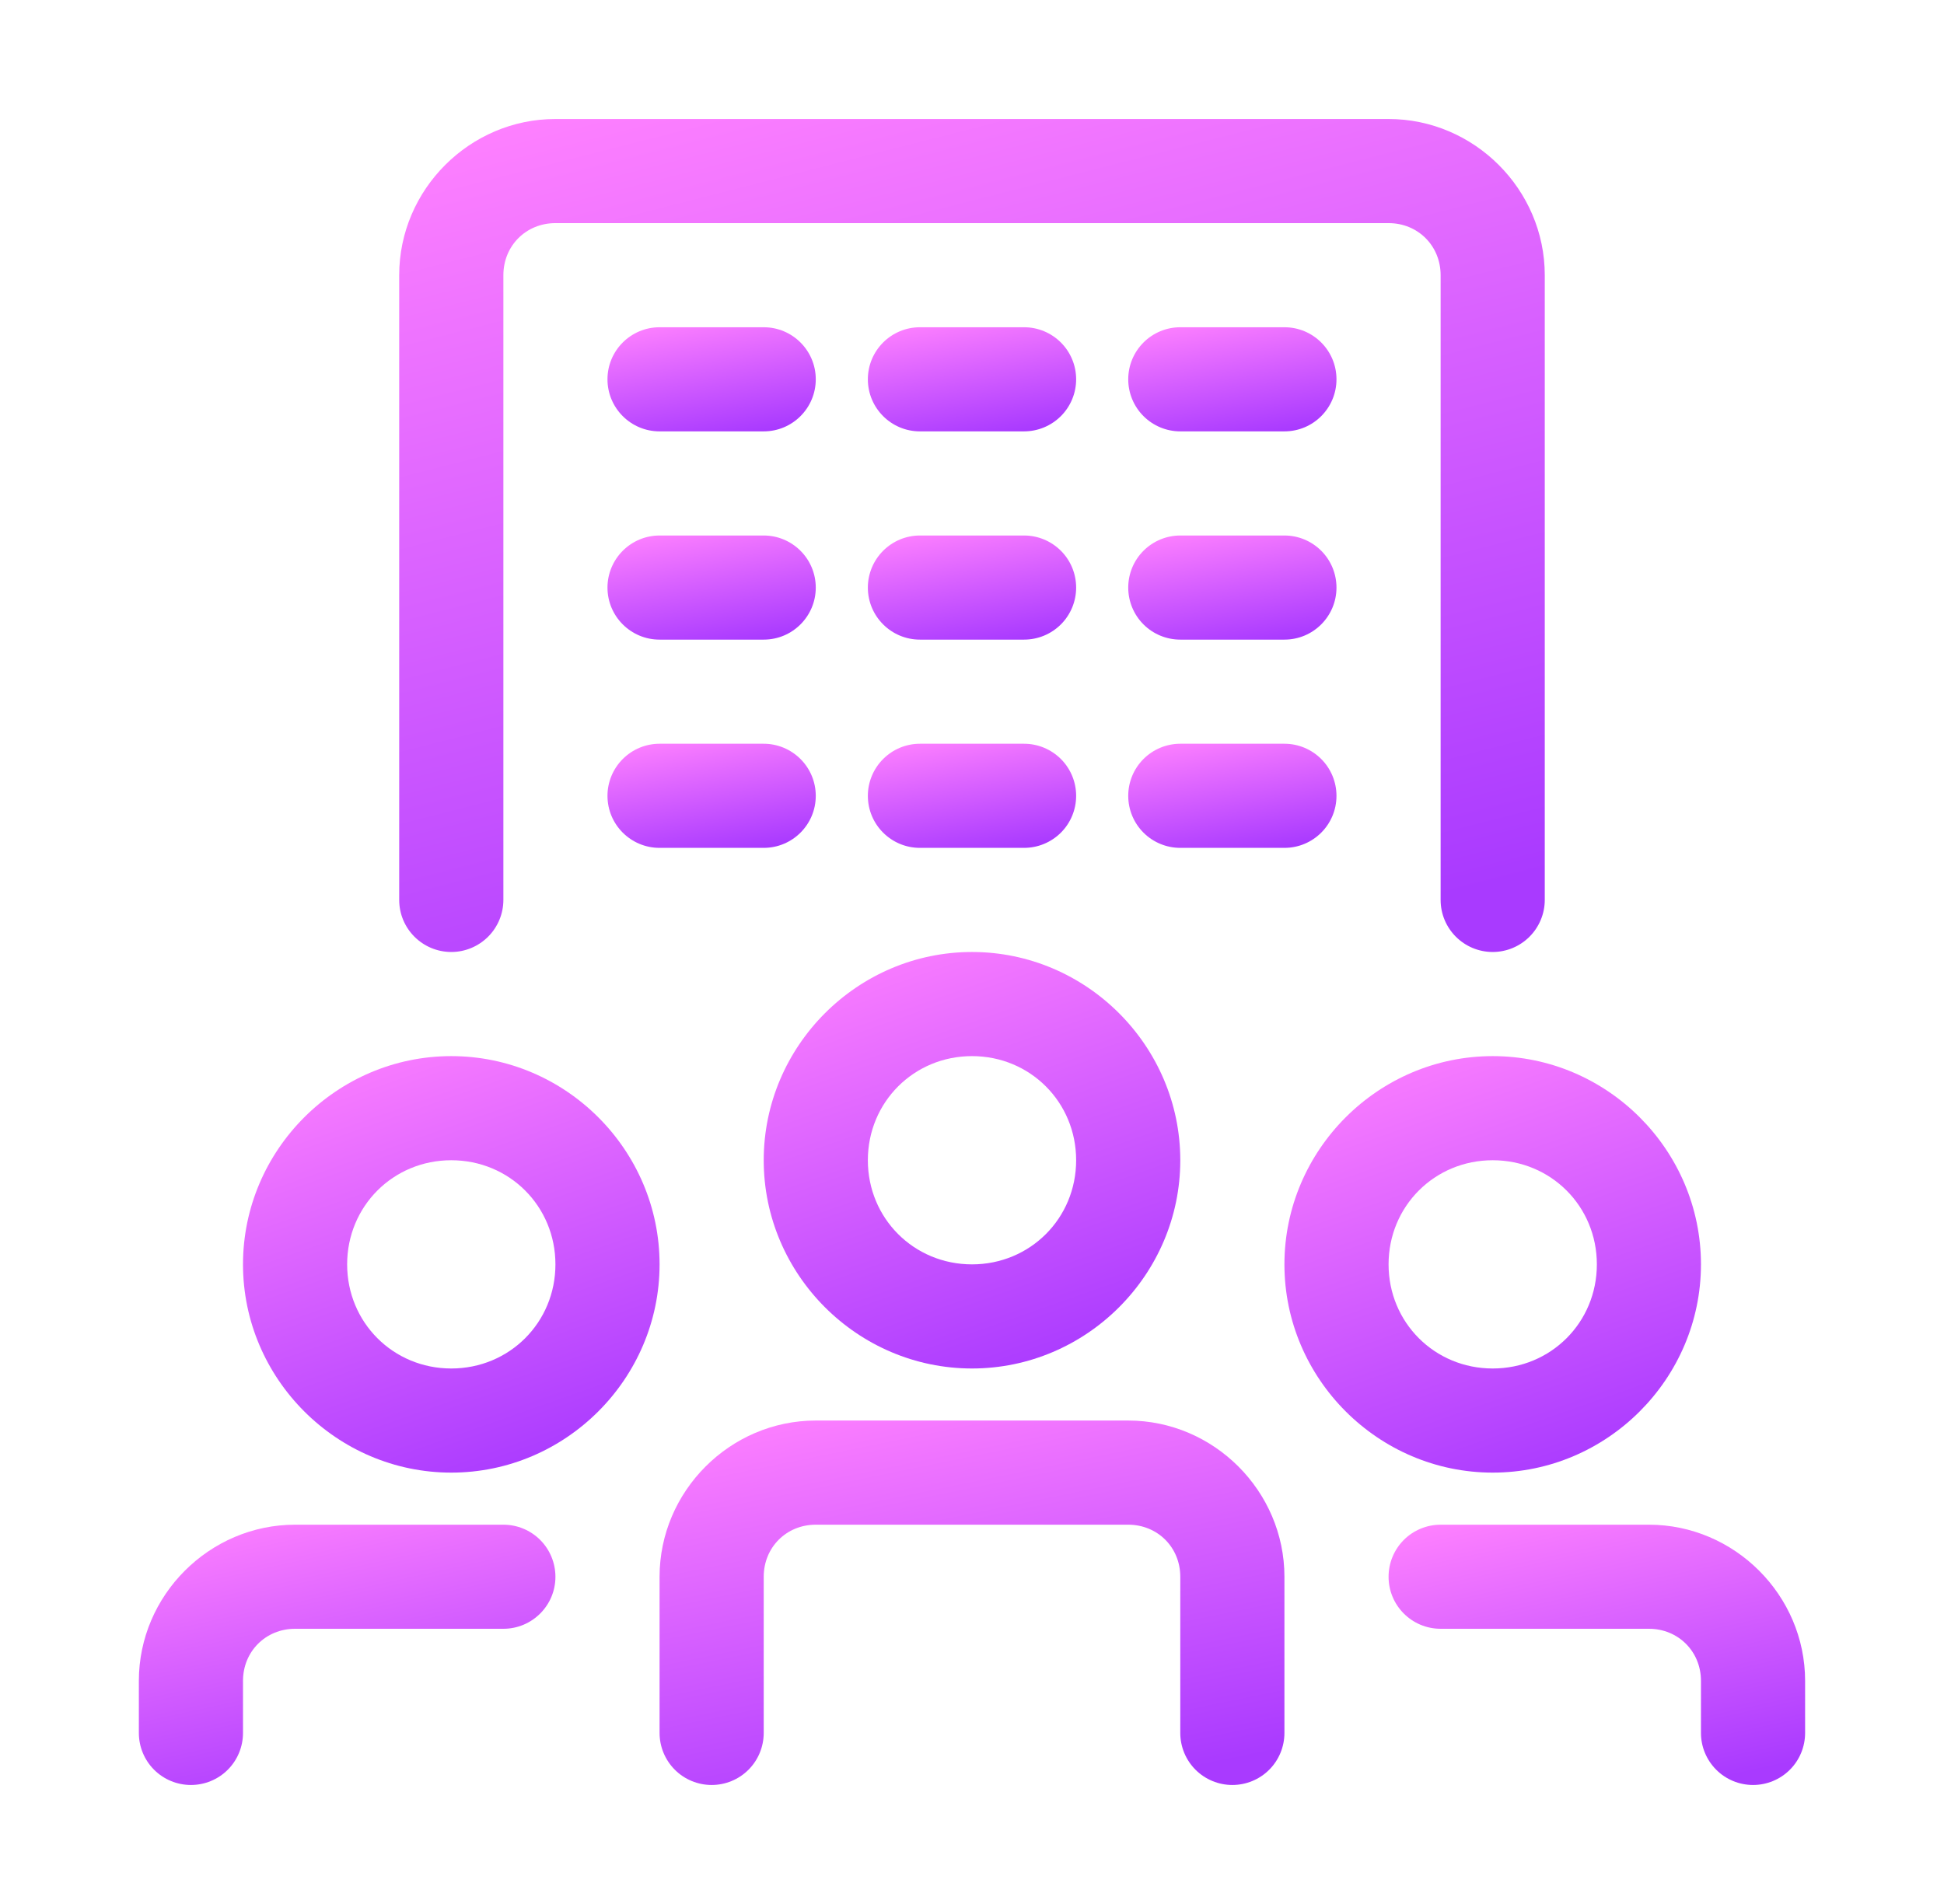
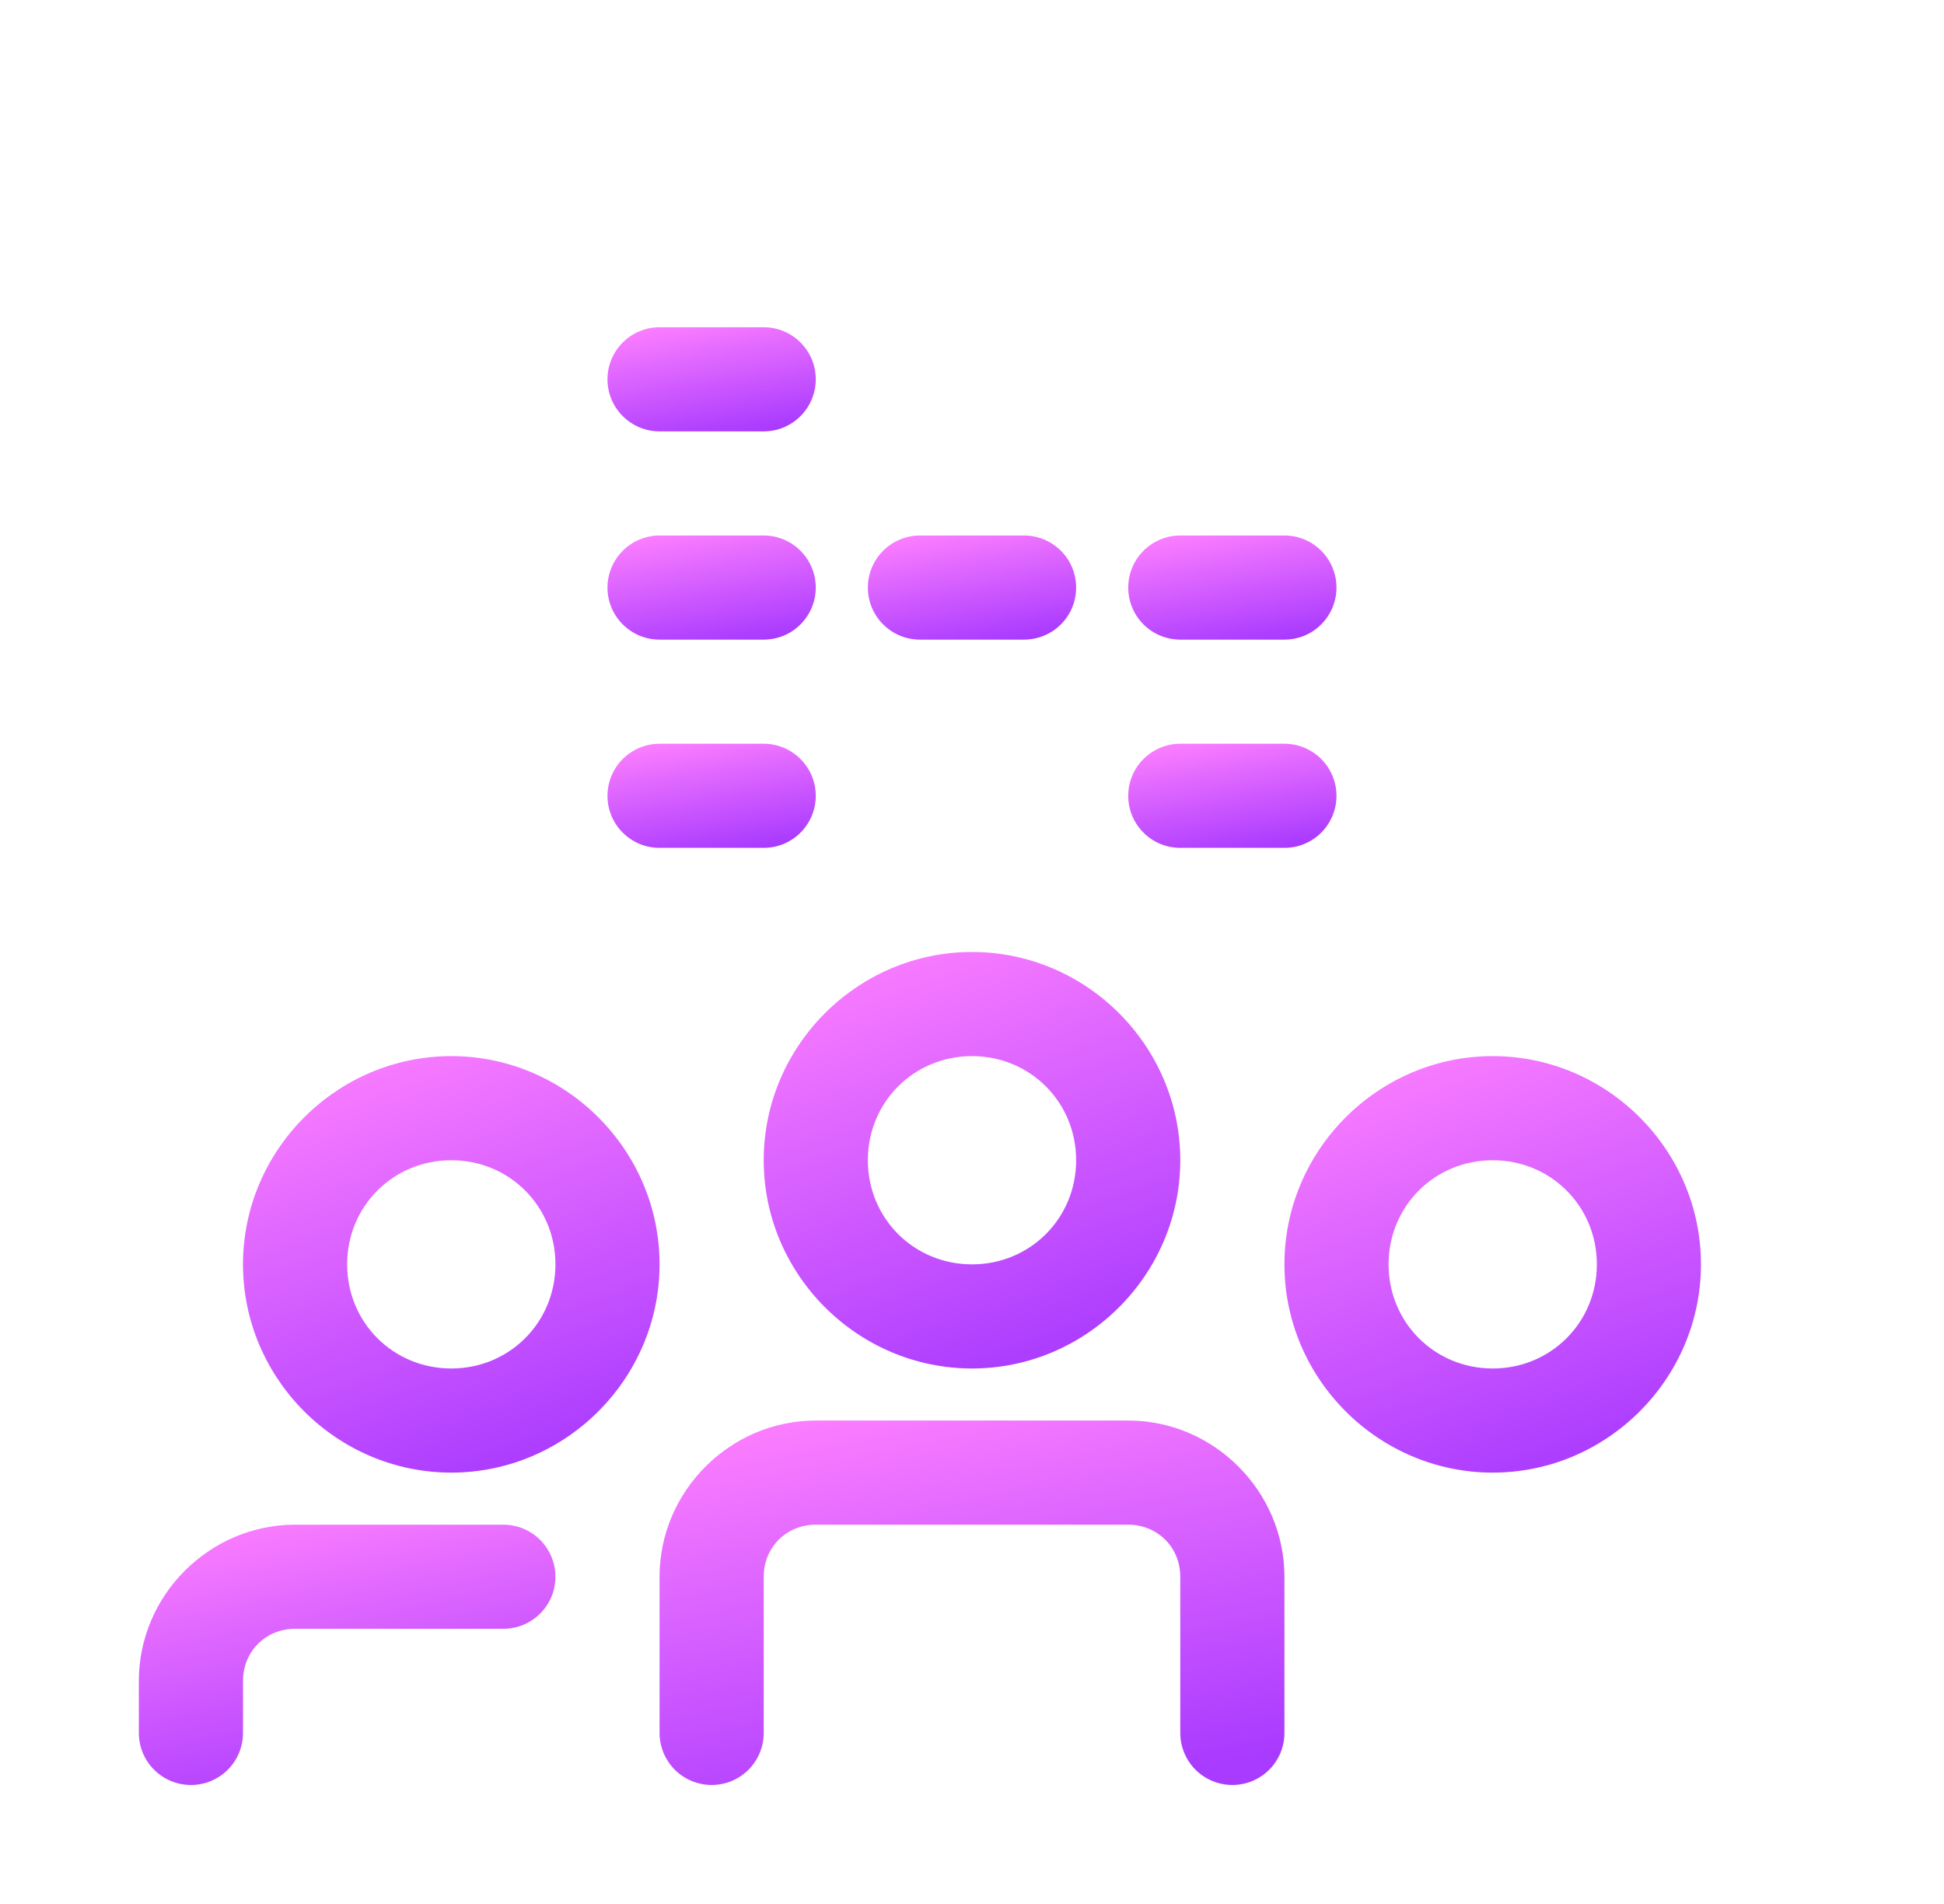
<svg xmlns="http://www.w3.org/2000/svg" width="49" height="48" viewBox="0 0 49 48" fill="none">
-   <path d="M23.188 8.25C22.463 8.25 21.875 8.838 21.875 9.562C21.875 10.287 22.463 10.875 23.188 10.875H25.812C26.161 10.875 26.494 10.736 26.741 10.49C26.987 10.244 27.125 9.91 27.125 9.562C27.125 9.214 26.987 8.881 26.741 8.635C26.494 8.388 26.161 8.25 25.812 8.25H23.188Z" fill="url(#paint0_linear_829_3138)" />
-   <path d="M13.999 3C11.841 3 10.062 4.778 10.062 6.937V22.687C10.062 23.412 10.65 23.999 11.375 24C11.723 24 12.056 23.861 12.303 23.615C12.549 23.369 12.688 23.035 12.688 22.687V6.937C12.688 6.197 13.259 5.625 13.999 5.625H35C35.74 5.625 36.312 6.197 36.312 6.937V22.687C36.312 23.412 36.899 23.999 37.624 24C37.972 24 38.306 23.861 38.552 23.615C38.798 23.369 38.937 23.035 38.937 22.687V6.937C38.937 4.778 37.158 3 35 3H13.999Z" fill="url(#paint1_linear_829_3138)" />
  <path d="M24.5 26.625C25.965 26.625 27.125 27.785 27.125 29.25C27.125 30.715 25.965 31.875 24.5 31.875C23.035 31.875 21.875 30.715 21.875 29.25C21.875 27.785 23.035 26.625 24.5 26.625ZM24.5 24C21.616 24 19.25 26.366 19.25 29.25C19.25 32.134 21.616 34.5 24.5 34.5C27.384 34.5 29.75 32.134 29.75 29.25C29.75 26.366 27.384 24 24.5 24Z" fill="url(#paint2_linear_829_3138)" />
  <path d="M11.375 29.25C12.84 29.25 14 30.41 14 31.875C14 33.34 12.84 34.5 11.375 34.5C9.91 34.5 8.75 33.34 8.75 31.875C8.75 30.41 9.91 29.25 11.375 29.25ZM11.375 26.625C8.491 26.625 6.125 28.991 6.125 31.875C6.125 34.759 8.491 37.125 11.375 37.125C14.259 37.125 16.625 34.759 16.625 31.875C16.625 28.991 14.259 26.625 11.375 26.625Z" fill="url(#paint3_linear_829_3138)" />
  <path d="M20.562 35.812C18.403 35.812 16.625 37.592 16.625 39.75V43.688C16.625 44.036 16.764 44.37 17.01 44.616C17.256 44.862 17.59 45 17.938 45C18.286 45 18.62 44.862 18.866 44.616C19.112 44.37 19.25 44.036 19.25 43.688V39.75C19.25 39.01 19.822 38.438 20.562 38.438H28.437C29.178 38.438 29.75 39.01 29.75 39.75V43.688C29.75 44.036 29.888 44.37 30.134 44.616C30.381 44.862 30.714 45 31.062 45C31.41 45 31.745 44.862 31.991 44.616C32.237 44.37 32.375 44.036 32.375 43.688V39.75C32.375 37.592 30.596 35.812 28.437 35.812H20.562Z" fill="url(#paint4_linear_829_3138)" />
  <path d="M7.438 38.438C5.279 38.438 3.5 40.217 3.5 42.375V43.688C3.5 44.036 3.638 44.37 3.884 44.616C4.131 44.862 4.464 45 4.812 45C5.161 45 5.495 44.862 5.741 44.616C5.987 44.37 6.125 44.036 6.125 43.688V42.375C6.125 41.635 6.697 41.062 7.438 41.062H12.688C13.412 41.062 14 40.475 14 39.751C14 39.402 13.862 39.069 13.616 38.822C13.37 38.576 13.036 38.438 12.688 38.438L7.438 38.438Z" fill="url(#paint5_linear_829_3138)" />
  <path d="M37.625 29.25C36.16 29.25 35 30.41 35 31.875C35 33.34 36.16 34.5 37.625 34.5C39.09 34.5 40.25 33.34 40.25 31.875C40.25 30.41 39.09 29.25 37.625 29.25ZM37.625 26.625C40.509 26.625 42.874 28.991 42.874 31.875C42.874 34.759 40.509 37.125 37.625 37.125C34.741 37.125 32.375 34.759 32.375 31.875C32.375 28.991 34.741 26.625 37.625 26.625Z" fill="url(#paint6_linear_829_3138)" />
-   <path d="M36.312 38.438C35.964 38.438 35.63 38.576 35.384 38.822C35.138 39.069 35 39.402 35 39.75C35 40.475 35.587 41.062 36.312 41.062H41.562C42.302 41.062 42.874 41.635 42.874 42.375V43.688C42.874 44.036 43.013 44.37 43.259 44.616C43.505 44.862 43.839 45 44.187 45C44.535 45 44.869 44.862 45.115 44.616C45.361 44.37 45.499 44.036 45.499 43.688V42.375C45.499 40.217 43.721 38.438 41.562 38.438H36.312Z" fill="url(#paint7_linear_829_3138)" />
  <path d="M16.625 8.25C15.9 8.25 15.312 8.838 15.312 9.562C15.312 10.287 15.9 10.875 16.625 10.875H19.25C19.974 10.875 20.562 10.287 20.562 9.562C20.562 8.838 19.974 8.25 19.25 8.25H16.625Z" fill="url(#paint8_linear_829_3138)" />
-   <path d="M29.75 8.25C29.402 8.25 29.068 8.388 28.822 8.635C28.576 8.881 28.438 9.214 28.438 9.562C28.438 9.91 28.576 10.244 28.822 10.49C29.068 10.736 29.402 10.875 29.75 10.875H32.375C33.1 10.875 33.687 10.287 33.687 9.562C33.687 8.838 33.1 8.25 32.375 8.25H29.75Z" fill="url(#paint9_linear_829_3138)" />
  <path d="M23.188 13.5C22.839 13.5 22.506 13.639 22.26 13.885C22.014 14.131 21.875 14.465 21.875 14.813C21.875 15.537 22.463 16.125 23.188 16.125H25.812C26.161 16.125 26.494 15.987 26.741 15.741C26.987 15.495 27.125 15.161 27.125 14.813C27.125 14.465 26.987 14.131 26.741 13.885C26.494 13.639 26.161 13.5 25.812 13.5H23.188Z" fill="url(#paint10_linear_829_3138)" />
  <path d="M16.625 13.5C16.276 13.5 15.943 13.639 15.697 13.885C15.451 14.131 15.312 14.465 15.312 14.813C15.312 15.537 15.9 16.125 16.625 16.125H19.25C19.974 16.125 20.562 15.537 20.562 14.813C20.562 14.465 20.424 14.131 20.177 13.885C19.931 13.639 19.598 13.5 19.25 13.5H16.625Z" fill="url(#paint11_linear_829_3138)" />
  <path d="M29.75 13.5C29.402 13.5 29.068 13.639 28.822 13.885C28.576 14.131 28.438 14.465 28.438 14.813C28.438 15.161 28.576 15.495 28.822 15.741C29.068 15.987 29.402 16.125 29.75 16.125H32.375C33.1 16.125 33.687 15.537 33.687 14.813C33.687 14.465 33.549 14.131 33.303 13.885C33.057 13.639 32.724 13.5 32.375 13.5H29.75Z" fill="url(#paint12_linear_829_3138)" />
-   <path d="M23.188 18.75C22.839 18.75 22.506 18.889 22.26 19.135C22.014 19.381 21.875 19.715 21.875 20.063C21.875 20.788 22.463 21.375 23.188 21.375H25.812C26.161 21.375 26.494 21.237 26.741 20.991C26.987 20.745 27.125 20.411 27.125 20.063C27.125 19.715 26.987 19.381 26.741 19.135C26.494 18.889 26.161 18.75 25.812 18.75H23.188Z" fill="url(#paint13_linear_829_3138)" />
  <path d="M16.625 18.75C16.276 18.75 15.943 18.889 15.697 19.135C15.451 19.381 15.312 19.715 15.312 20.063C15.312 20.788 15.9 21.375 16.625 21.375H19.25C19.974 21.375 20.562 20.788 20.562 20.063C20.562 19.715 20.424 19.381 20.177 19.135C19.931 18.889 19.598 18.75 19.25 18.75H16.625Z" fill="url(#paint14_linear_829_3138)" />
  <path d="M29.75 18.75C29.402 18.75 29.068 18.889 28.822 19.135C28.576 19.381 28.438 19.715 28.438 20.063C28.438 20.411 28.576 20.745 28.822 20.991C29.068 21.237 29.402 21.375 29.75 21.375H32.375C33.1 21.375 33.687 20.788 33.687 20.063C33.687 19.715 33.549 19.381 33.303 19.135C33.057 18.889 32.724 18.75 32.375 18.75H29.75Z" fill="url(#paint15_linear_829_3138)" />
  <defs>
    <linearGradient id="paint0_linear_829_3138" x1="23.768" y1="7.975" x2="24.319" y2="11.115" gradientUnits="userSpaceOnUse">
      <stop stop-color="#FF81FF" />
      <stop offset="1" stop-color="#A93AFF" />
    </linearGradient>
    <linearGradient id="paint1_linear_829_3138" x1="20.474" y1="0.803" x2="26.681" y2="25.113" gradientUnits="userSpaceOnUse">
      <stop stop-color="#FF81FF" />
      <stop offset="1" stop-color="#A93AFF" />
    </linearGradient>
    <linearGradient id="paint2_linear_829_3138" x1="23.036" y1="22.902" x2="27.083" y2="34.428" gradientUnits="userSpaceOnUse">
      <stop stop-color="#FF81FF" />
      <stop offset="1" stop-color="#A93AFF" />
    </linearGradient>
    <linearGradient id="paint3_linear_829_3138" x1="9.911" y1="25.527" x2="13.958" y2="37.053" gradientUnits="userSpaceOnUse">
      <stop stop-color="#FF81FF" />
      <stop offset="1" stop-color="#A93AFF" />
    </linearGradient>
    <linearGradient id="paint4_linear_829_3138" x1="22.304" y1="34.851" x2="24.531" y2="45.724" gradientUnits="userSpaceOnUse">
      <stop stop-color="#FF81FF" />
      <stop offset="1" stop-color="#A93AFF" />
    </linearGradient>
    <linearGradient id="paint5_linear_829_3138" x1="7.286" y1="37.751" x2="8.98" y2="45.472" gradientUnits="userSpaceOnUse">
      <stop stop-color="#FF81FF" />
      <stop offset="1" stop-color="#A93AFF" />
    </linearGradient>
    <linearGradient id="paint6_linear_829_3138" x1="36.161" y1="25.527" x2="40.208" y2="37.053" gradientUnits="userSpaceOnUse">
      <stop stop-color="#FF81FF" />
      <stop offset="1" stop-color="#A93AFF" />
    </linearGradient>
    <linearGradient id="paint7_linear_829_3138" x1="38.786" y1="37.751" x2="40.48" y2="45.472" gradientUnits="userSpaceOnUse">
      <stop stop-color="#FF81FF" />
      <stop offset="1" stop-color="#A93AFF" />
    </linearGradient>
    <linearGradient id="paint8_linear_829_3138" x1="17.205" y1="7.975" x2="17.756" y2="11.115" gradientUnits="userSpaceOnUse">
      <stop stop-color="#FF81FF" />
      <stop offset="1" stop-color="#A93AFF" />
    </linearGradient>
    <linearGradient id="paint9_linear_829_3138" x1="30.33" y1="7.975" x2="30.881" y2="11.115" gradientUnits="userSpaceOnUse">
      <stop stop-color="#FF81FF" />
      <stop offset="1" stop-color="#A93AFF" />
    </linearGradient>
    <linearGradient id="paint10_linear_829_3138" x1="23.768" y1="13.225" x2="24.319" y2="16.365" gradientUnits="userSpaceOnUse">
      <stop stop-color="#FF81FF" />
      <stop offset="1" stop-color="#A93AFF" />
    </linearGradient>
    <linearGradient id="paint11_linear_829_3138" x1="17.205" y1="13.225" x2="17.757" y2="16.365" gradientUnits="userSpaceOnUse">
      <stop stop-color="#FF81FF" />
      <stop offset="1" stop-color="#A93AFF" />
    </linearGradient>
    <linearGradient id="paint12_linear_829_3138" x1="30.33" y1="13.225" x2="30.882" y2="16.365" gradientUnits="userSpaceOnUse">
      <stop stop-color="#FF81FF" />
      <stop offset="1" stop-color="#A93AFF" />
    </linearGradient>
    <linearGradient id="paint13_linear_829_3138" x1="23.768" y1="18.475" x2="24.319" y2="21.615" gradientUnits="userSpaceOnUse">
      <stop stop-color="#FF81FF" />
      <stop offset="1" stop-color="#A93AFF" />
    </linearGradient>
    <linearGradient id="paint14_linear_829_3138" x1="17.205" y1="18.475" x2="17.757" y2="21.615" gradientUnits="userSpaceOnUse">
      <stop stop-color="#FF81FF" />
      <stop offset="1" stop-color="#A93AFF" />
    </linearGradient>
    <linearGradient id="paint15_linear_829_3138" x1="30.33" y1="18.475" x2="30.882" y2="21.615" gradientUnits="userSpaceOnUse">
      <stop stop-color="#FF81FF" />
      <stop offset="1" stop-color="#A93AFF" />
    </linearGradient>
  </defs>
</svg>